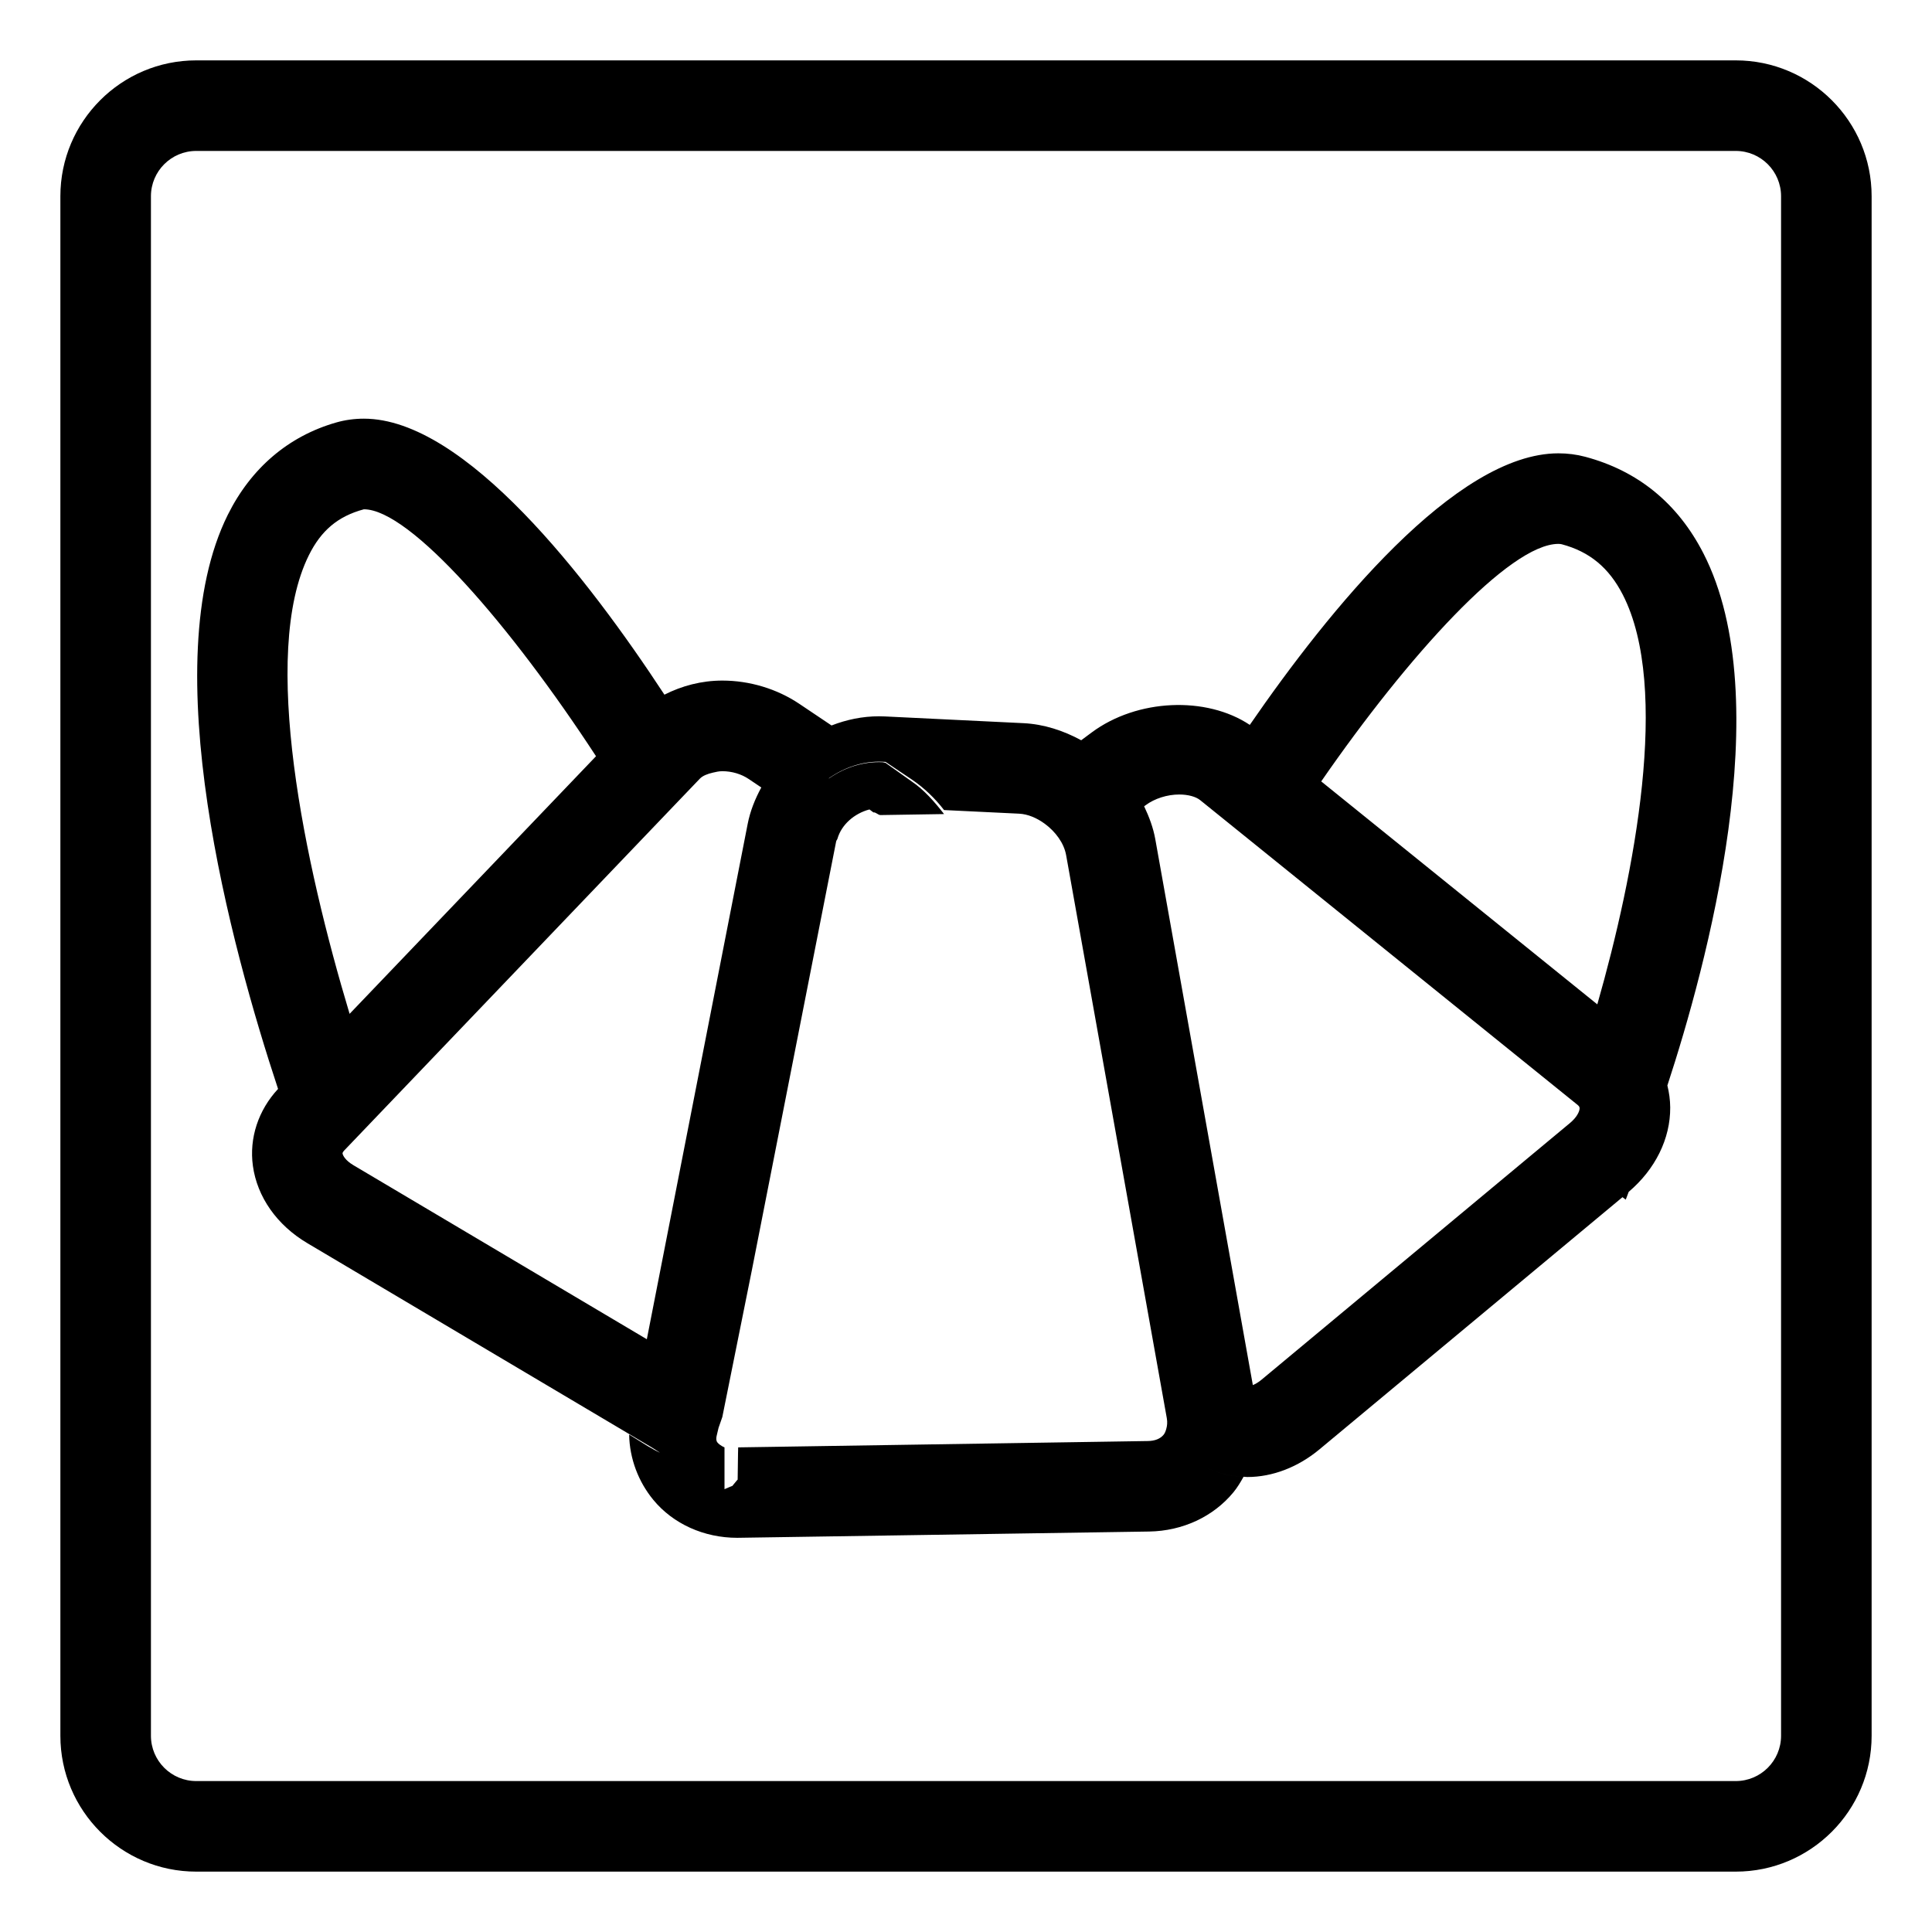
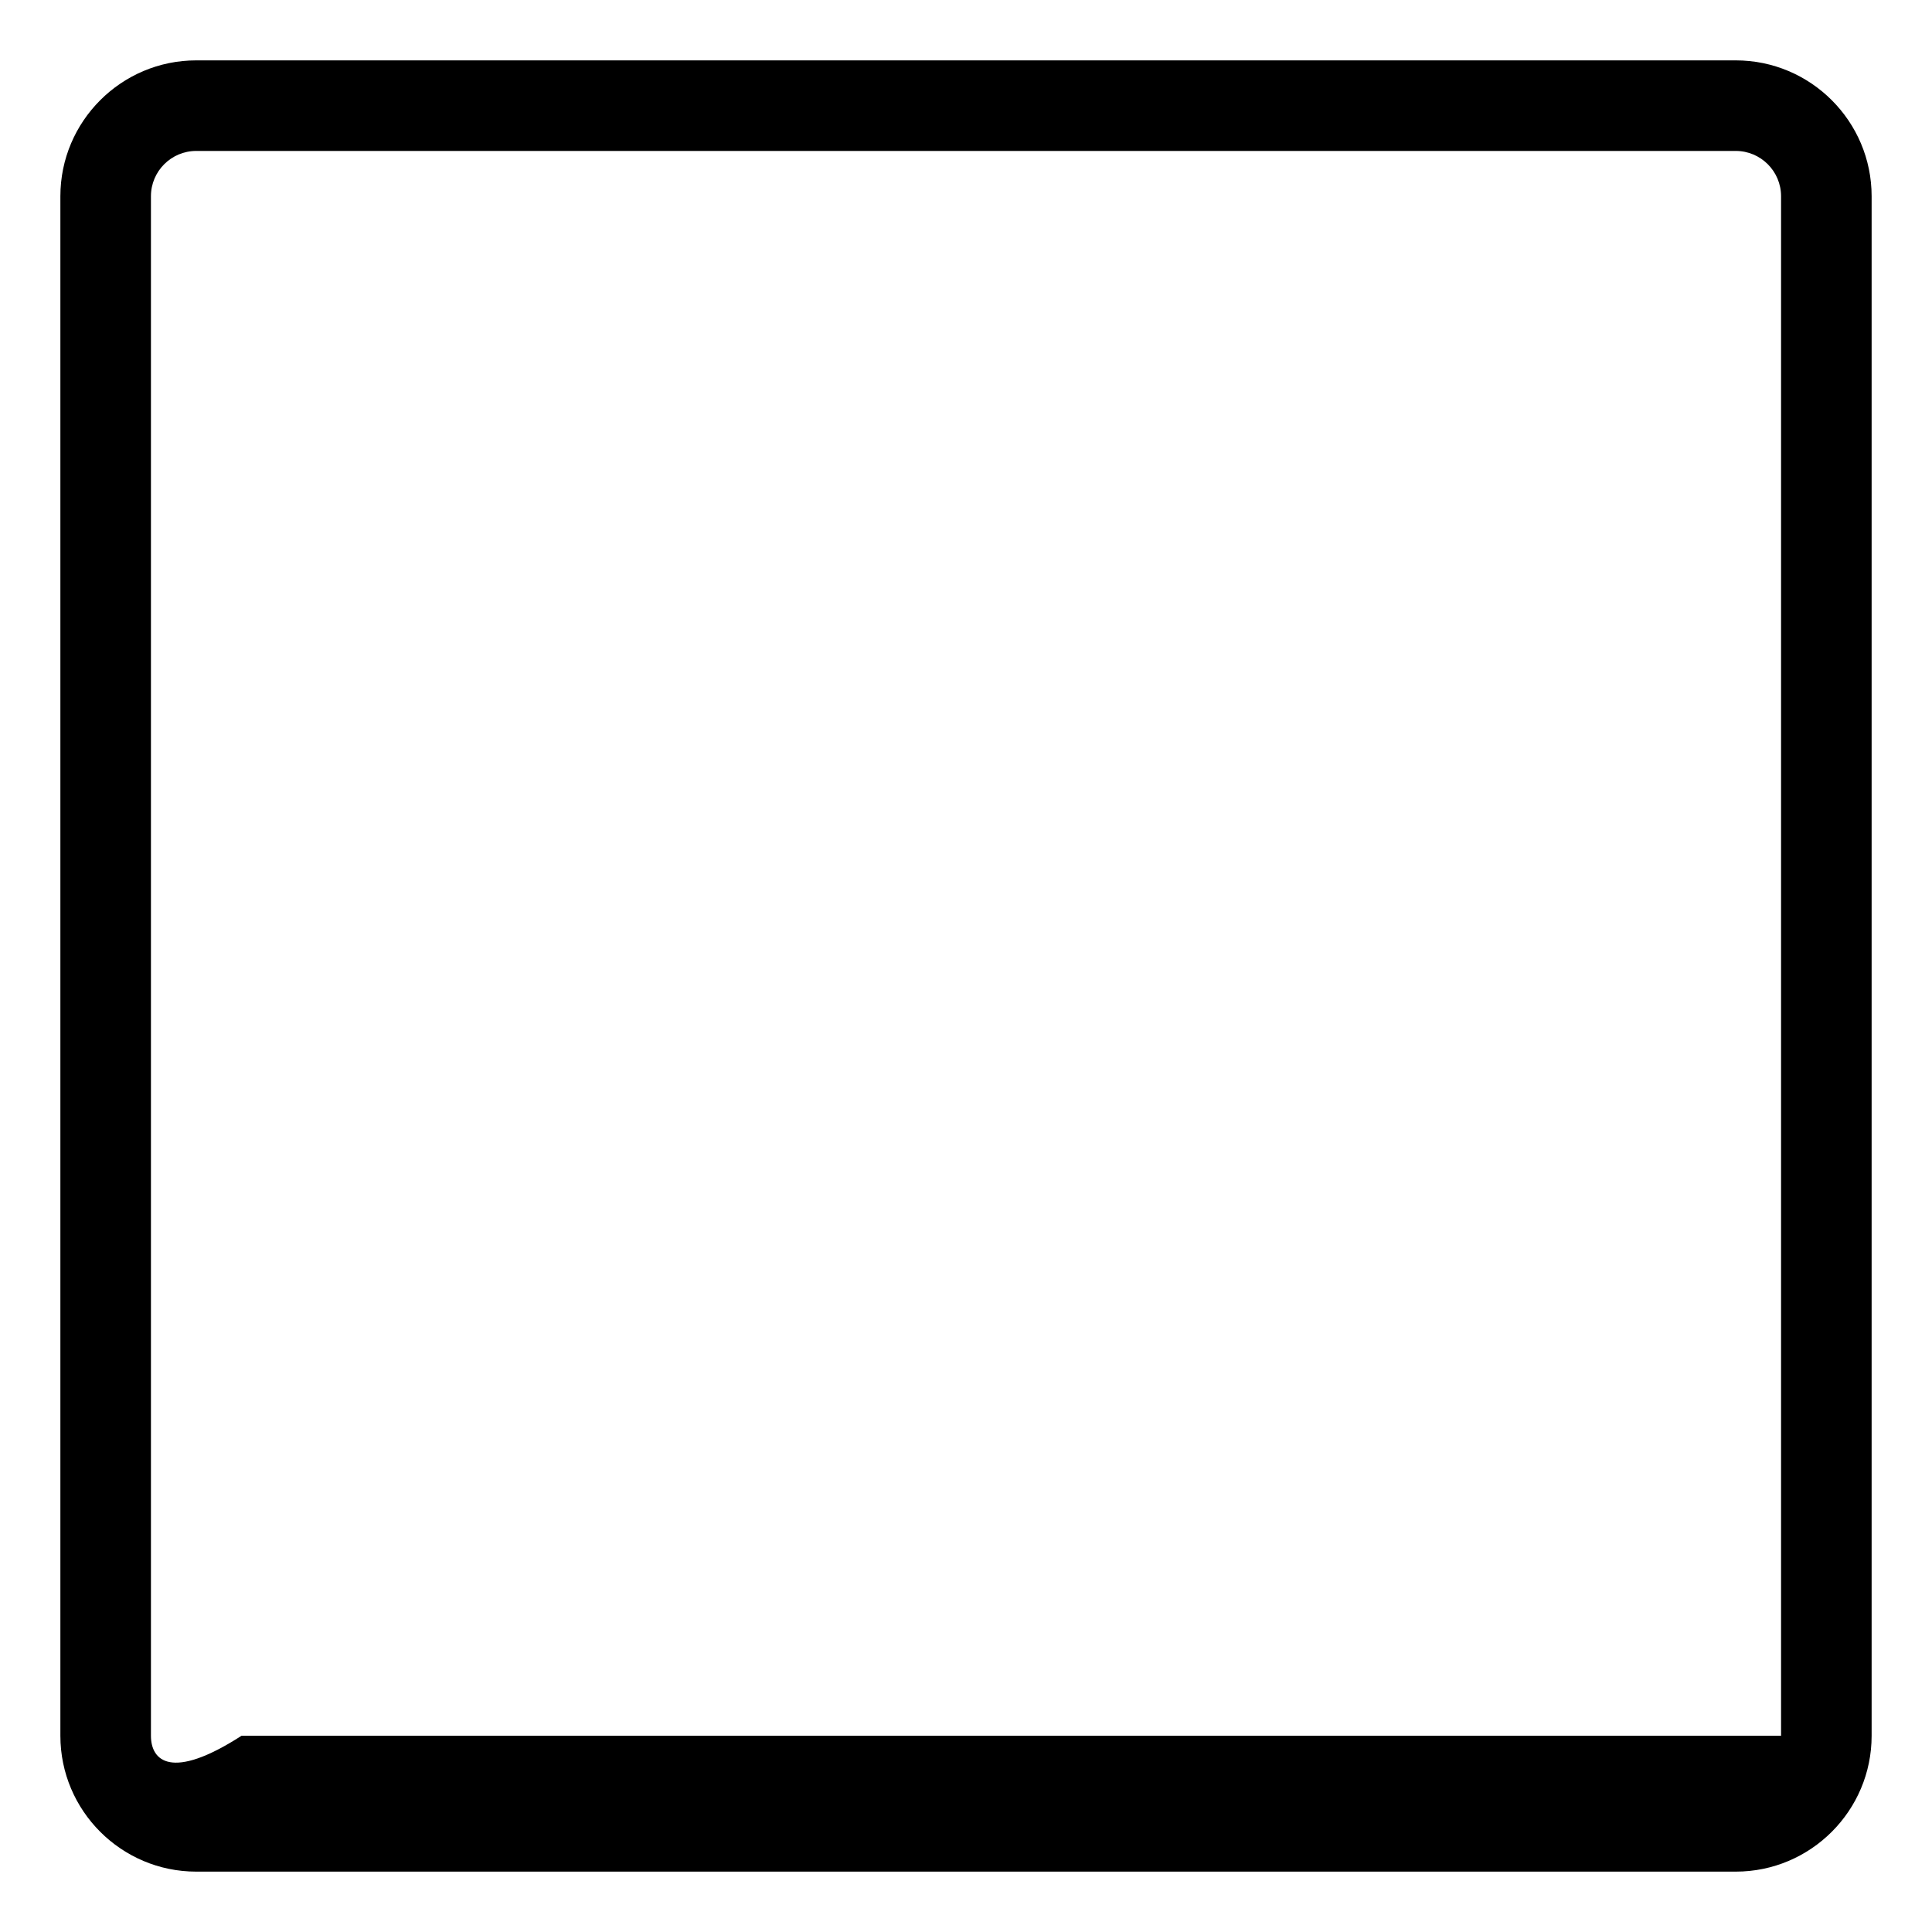
<svg xmlns="http://www.w3.org/2000/svg" version="1.1" id="Capa_1" x="0px" y="0px" width="64px" height="64px" viewBox="0 0 64 64" style="enable-background:new 0 0 64 64;" xml:space="preserve">
  <g>
-     <path d="M8.377,38.618c0.141,1.032,0.796,1.965,1.8,2.561l10.718,6.357l0.67,0.397c0.329,0.195,0.457,0.338,0.809,0.433   C22.688,49.018,24,49.442,24,49.442v-1.073v-0.423c0,0-0.147-0.058-0.233-0.161c-0.088-0.107-0.005-0.28,0.036-0.487l0.125-0.358   l0.98-4.871l2.791-14.197c0.006-0.031,0.034-0.057,0.043-0.088c0.132-0.466,0.556-0.837,1.06-0.97l0.131,0.098   C29.01,26.898,29.087,27,29.167,27c0.001,0,0.001,0,0.002,0l2.104-0.033c-0.302-0.391-0.663-0.807-1.078-1.085l-0.86-0.611   l-0.094-0.021c-0.638-0.031-1.26,0.173-1.779,0.536l-0.007-0.004c0.52-0.365,1.146-0.579,1.786-0.548l0.094,0.005l0.86,0.577   c0.414,0.279,0.776,0.627,1.078,1.018l1.345,0.065l1.139,0.055c0.293,0.014,0.592,0.143,0.852,0.334   c0.356,0.261,0.636,0.641,0.707,1.036l0.049,0.272l1.519,8.496l0.947,5.297l0.821,4.59c0.024,0.135,0.012,0.251-0.018,0.356   c-0.02,0.071-0.044,0.139-0.088,0.193c-0.109,0.133-0.289,0.205-0.519,0.208L25.38,47.932l-0.927,0.014l-0.005,0.198L24.436,49   c0.003,0,0.006,0,0.008,0l-0.185,0.224c-0.014,0-0.258,0.107-0.258,0.107c0-0.001-1.312-0.369-1.627-1.022   c-0.352-0.095-0.589-0.21-0.918-0.405l-0.615-0.383c0.014,0.8,0.308,1.565,0.801,2.164c0.657,0.797,1.679,1.257,2.781,1.257   l13.645-0.208c1.104-0.018,2.124-0.49,2.791-1.3c0.131-0.159,0.236-0.336,0.336-0.515c-0.542-0.021-1.049-0.172-1.487-0.443   c0,0,0,0,0,0c0.438,0.271,0.946,0.422,1.489,0.443c0.042,0.002,0.083,0.009,0.125,0.009c0.83,0,1.678-0.326,2.387-0.916   l10.038-8.354l0.108,0.082l0.098-0.259c0.879-0.745,1.382-1.76,1.375-2.796c-0.002-0.25-0.036-0.493-0.094-0.727   c1.298-3.959,3.691-12.757,1.194-17.627c-0.85-1.658-2.168-2.734-3.917-3.2c-0.284-0.076-0.583-0.114-0.887-0.114   c-3.405,0-7.613,5.207-10.223,8.996c-1.439-0.96-3.733-0.867-5.238,0.251l-0.347,0.258c-0.591-0.322-1.239-0.533-1.911-0.566   l-4.588-0.223l-0.2-0.005c-0.547,0-1.076,0.111-1.571,0.304l-1.068-0.717c-0.739-0.496-1.645-0.77-2.55-0.77   c-0.691,0-1.343,0.175-1.918,0.467c-2.537-3.869-6.61-9.143-9.956-9.143c-0.314,0-0.622,0.042-0.915,0.126   c-1.58,0.451-2.822,1.509-3.593,3.059C5.1,21.975,7.65,31.352,9.211,36.072C8.558,36.775,8.251,37.699,8.377,38.618z    M37.951,26.673c0.299-0.222,0.715-0.354,1.114-0.354c0.29,0,0.549,0.07,0.694,0.188l0.005,0.004l1.178,0.951L52.258,36.6   c0.054,0.044,0.062,0.069,0.065,0.091c0.001,0.005,0.004,0.012,0.004,0.017c0.001,0.113-0.098,0.31-0.32,0.494l-0.712,0.592   l-9.508,7.913c-0.105,0.087-0.201,0.141-0.285,0.176L38.27,27.796c-0.068-0.379-0.204-0.739-0.369-1.086L37.951,26.673z    M51.737,18.03c0.919,0.245,1.561,0.775,2.02,1.67c1.585,3.09,0.39,9.257-0.844,13.571l-9.146-7.386   c2.87-4.153,6.238-7.868,7.857-7.868C51.667,18.018,51.705,18.021,51.737,18.03z M12.054,16.871c1.534,0,4.877,3.872,7.69,8.18   l-8.163,8.534c-1.487-4.947-2.977-11.92-1.348-15.195C10.634,17.584,11.184,17.104,12.054,16.871z M23.617,25.594   c0.099-0.023,0.198-0.047,0.31-0.047c0.316,0,0.628,0.092,0.877,0.26l0.415,0.279c-0.205,0.377-0.368,0.779-0.452,1.211   l-3.34,17.067l-8.689-5.154l-1.032-0.612c-0.263-0.156-0.349-0.32-0.358-0.386c-0.001-0.01-0.005-0.04,0.062-0.109l0.079-0.082   l10.956-11.455l0.738-0.771C23.278,25.696,23.438,25.635,23.617,25.594z" />
-     <path d="M6.5,62h51c2.481,0,4.5-2.019,4.5-4.5v-51C62,4.019,59.981,2,57.5,2h-51C4.019,2,2,4.019,2,6.5v51   C2,59.981,4.019,62,6.5,62z M5,6.5C5,5.673,5.673,5,6.5,5h51C58.327,5,59,5.673,59,6.5v51c0,0.827-0.673,1.5-1.5,1.5h-51   C5.673,59,5,58.327,5,57.5V6.5z" />
+     <path d="M6.5,62h51c2.481,0,4.5-2.019,4.5-4.5v-51C62,4.019,59.981,2,57.5,2h-51C4.019,2,2,4.019,2,6.5v51   C2,59.981,4.019,62,6.5,62z M5,6.5C5,5.673,5.673,5,6.5,5h51C58.327,5,59,5.673,59,6.5v51h-51   C5.673,59,5,58.327,5,57.5V6.5z" />
  </g>
</svg>